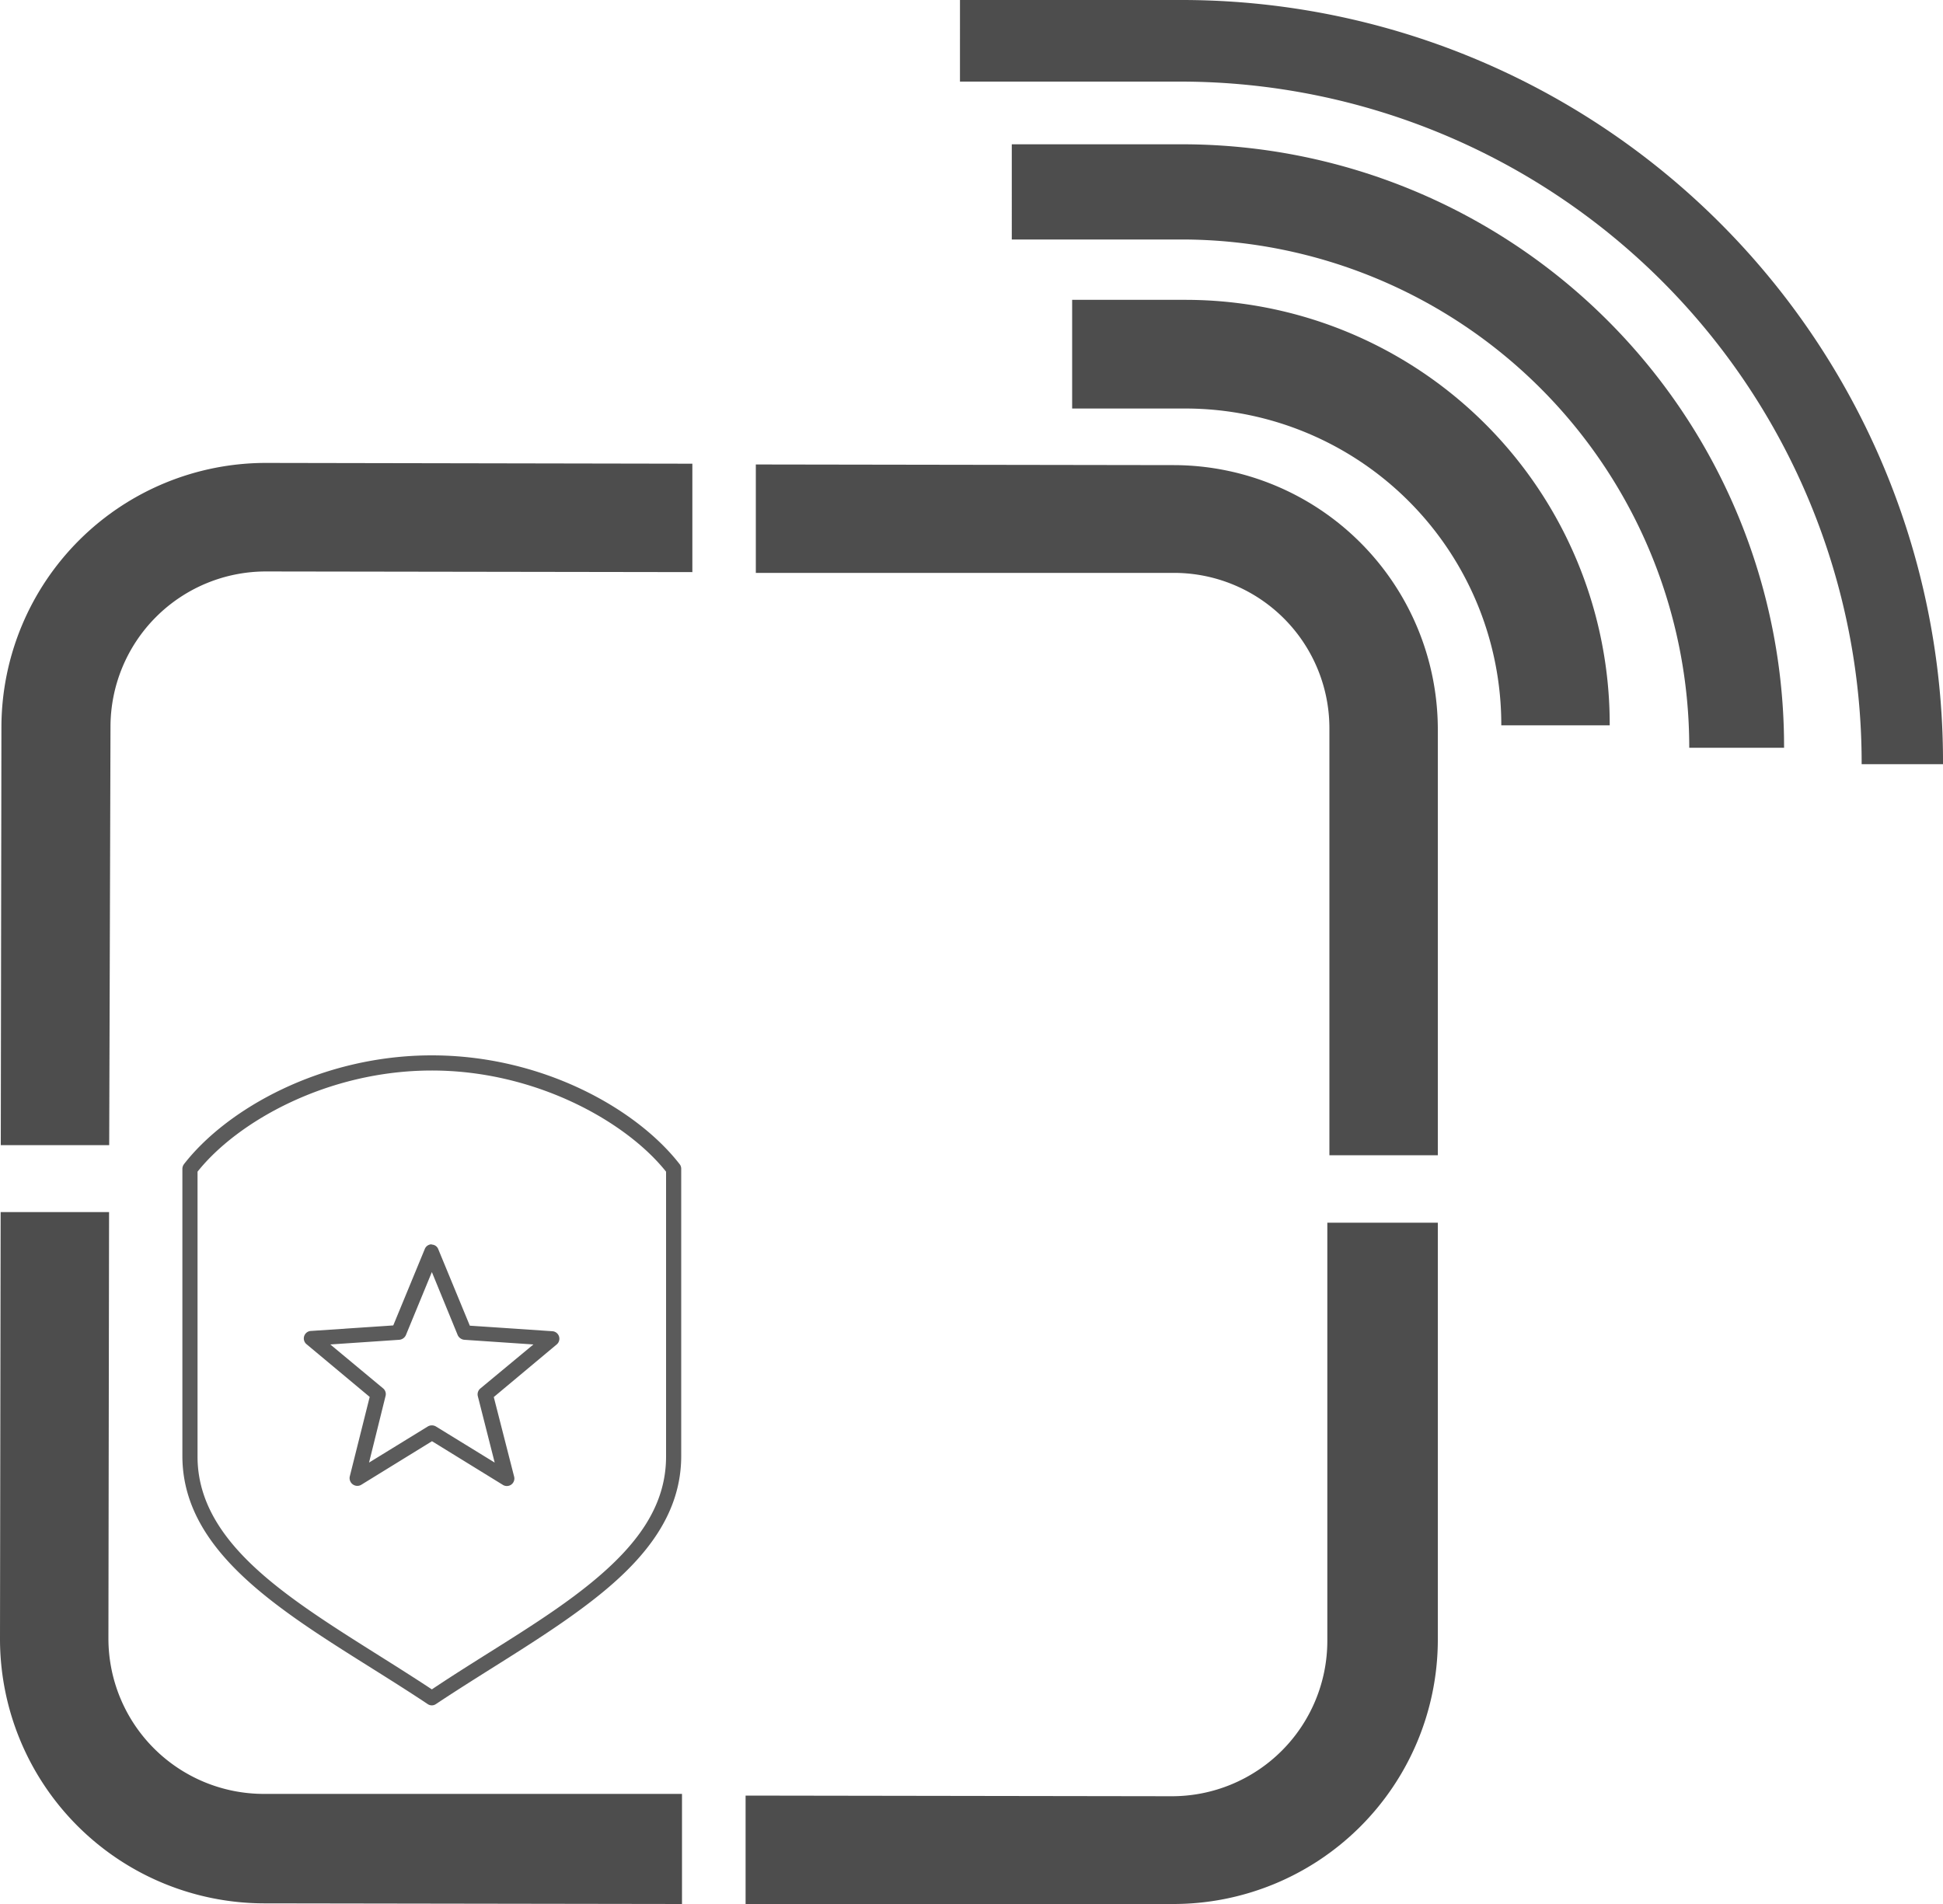
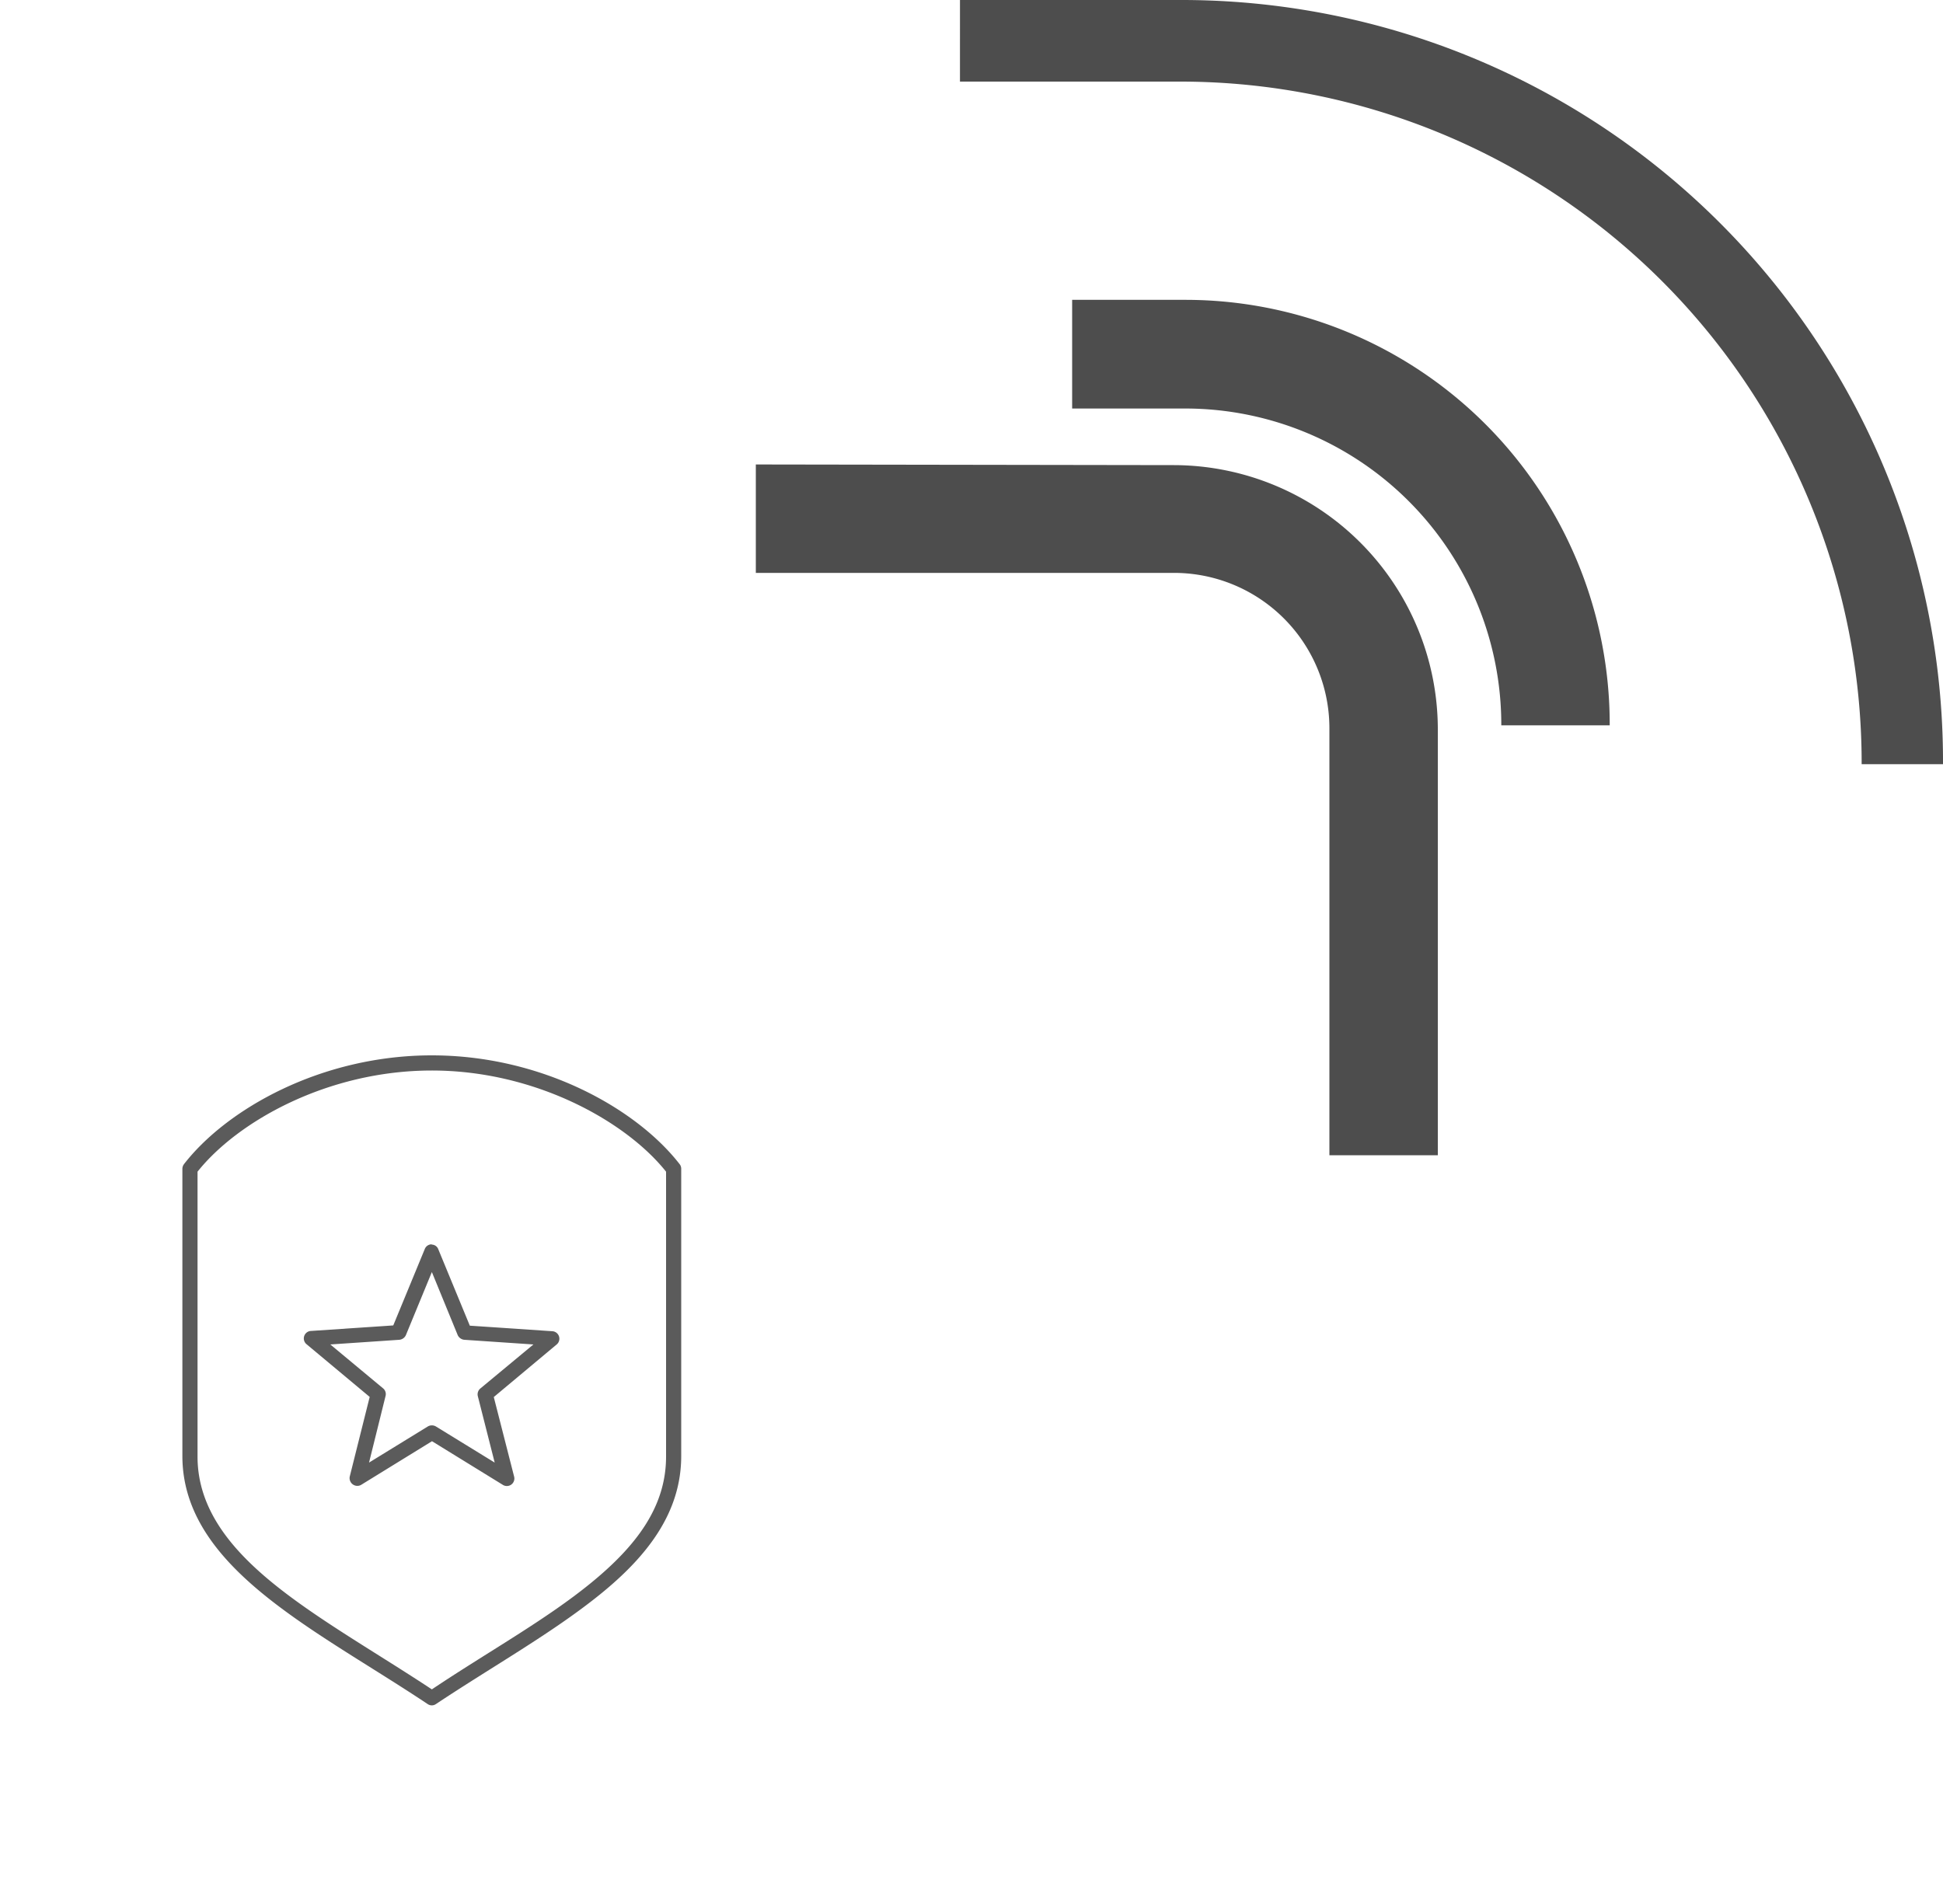
<svg xmlns="http://www.w3.org/2000/svg" viewBox="0 0 150 147.03">
  <defs>
    <style>.cls-1{fill:#4d4d4d;}.cls-2{fill:#5b5b5b;}</style>
  </defs>
  <title>Varlık 29</title>
  <g id="katman_2" data-name="katman 2">
    <g id="Layer_1" data-name="Layer 1">
-       <path class="cls-1" d="M8.43,88.41l-8.37,0L.11,56.11A20.43,20.43,0,0,1,20.54,35.74l32.91.06v8.37l-32.92-.05a12,12,0,0,0-12,12Z" />
      <path class="cls-1" d="M111,89.19h-8.37l0-32.91a12,12,0,0,0-12-12.05l-32.28,0,0-8.37,32.28.05A20.42,20.42,0,0,1,111,56.28Z" />
-       <path class="cls-1" d="M90.48,147,57.56,147l0-8.37,32.91.05a12,12,0,0,0,12-12l0-32.28H111l0,32.29A20.42,20.42,0,0,1,90.48,147Z" />
-       <path class="cls-1" d="M52.65,147l-32.29-.05A20.42,20.42,0,0,1,0,126.49L.05,93.58H8.42l-.05,32.92a12,12,0,0,0,12,12l32.28,0Z" />
      <path class="cls-1" d="M124.27,56H115.9A24.41,24.41,0,0,0,91.56,31.54H82.77V23.15l8.79,0A32.76,32.76,0,0,1,124.27,56Z" />
-       <path class="cls-1" d="M137.74,57.73h-7.33A39.21,39.21,0,0,0,91.3,18.49l-13.19,0V11.14l13.18,0a46.48,46.48,0,0,1,46.44,46.57Z" />
      <path class="cls-1" d="M150,59h-6.28A52.61,52.61,0,0,0,91.25,6.3l-17.14,0V0L91.26,0A58.78,58.78,0,0,1,150,59Z" />
      <path class="cls-2" d="M33.34,98.21l2,4.88a.63.63,0,0,0,.51.35l5.33.36-4.11,3.41a.59.59,0,0,0-.18.59l1.3,5.12-4.54-2.79a.62.62,0,0,0-.62,0l-4.54,2.79,1.27-5.12a.58.58,0,0,0-.16-.59l-4.1-3.41,5.32-.36a.62.62,0,0,0,.51-.35Zm0-2.14a.57.57,0,0,0-.55.37l-2.43,5.89-6.4.43a.58.58,0,0,0-.32,1l4.9,4.09L27,114a.6.6,0,0,0,.49.71.59.59,0,0,0,.39-.07l5.47-3.37,5.47,3.37a.58.58,0,0,0,.87-.64l-1.57-6.14L43,103.78a.58.58,0,0,0-.33-1l-6.4-.43-2.43-5.89a.55.55,0,0,0-.54-.37Zm0-13.42c8,0,15,3.94,18.08,7.81v22c0,3.89-2.32,6.92-5.83,9.78s-8,5.34-12.25,8.19c-4.31-2.85-8.83-5.4-12.26-8.19s-5.83-5.89-5.83-9.78v-22C18.33,86.59,25.28,82.65,33.34,82.65Zm0-1.17c-8.52,0-15.81,4.12-19.13,8.39h0a.62.62,0,0,0-.13.37v22.17c0,4.36,2.64,7.73,6.27,10.69s8.31,5.56,12.66,8.46h0a.56.56,0,0,0,.65,0c4.36-2.9,9-5.5,12.66-8.46s6.27-6.33,6.27-10.69V90.24h0a.56.56,0,0,0-.13-.37c-3.32-4.27-10.6-8.39-19.12-8.39Z" />
    </g>
  </g>
</svg>